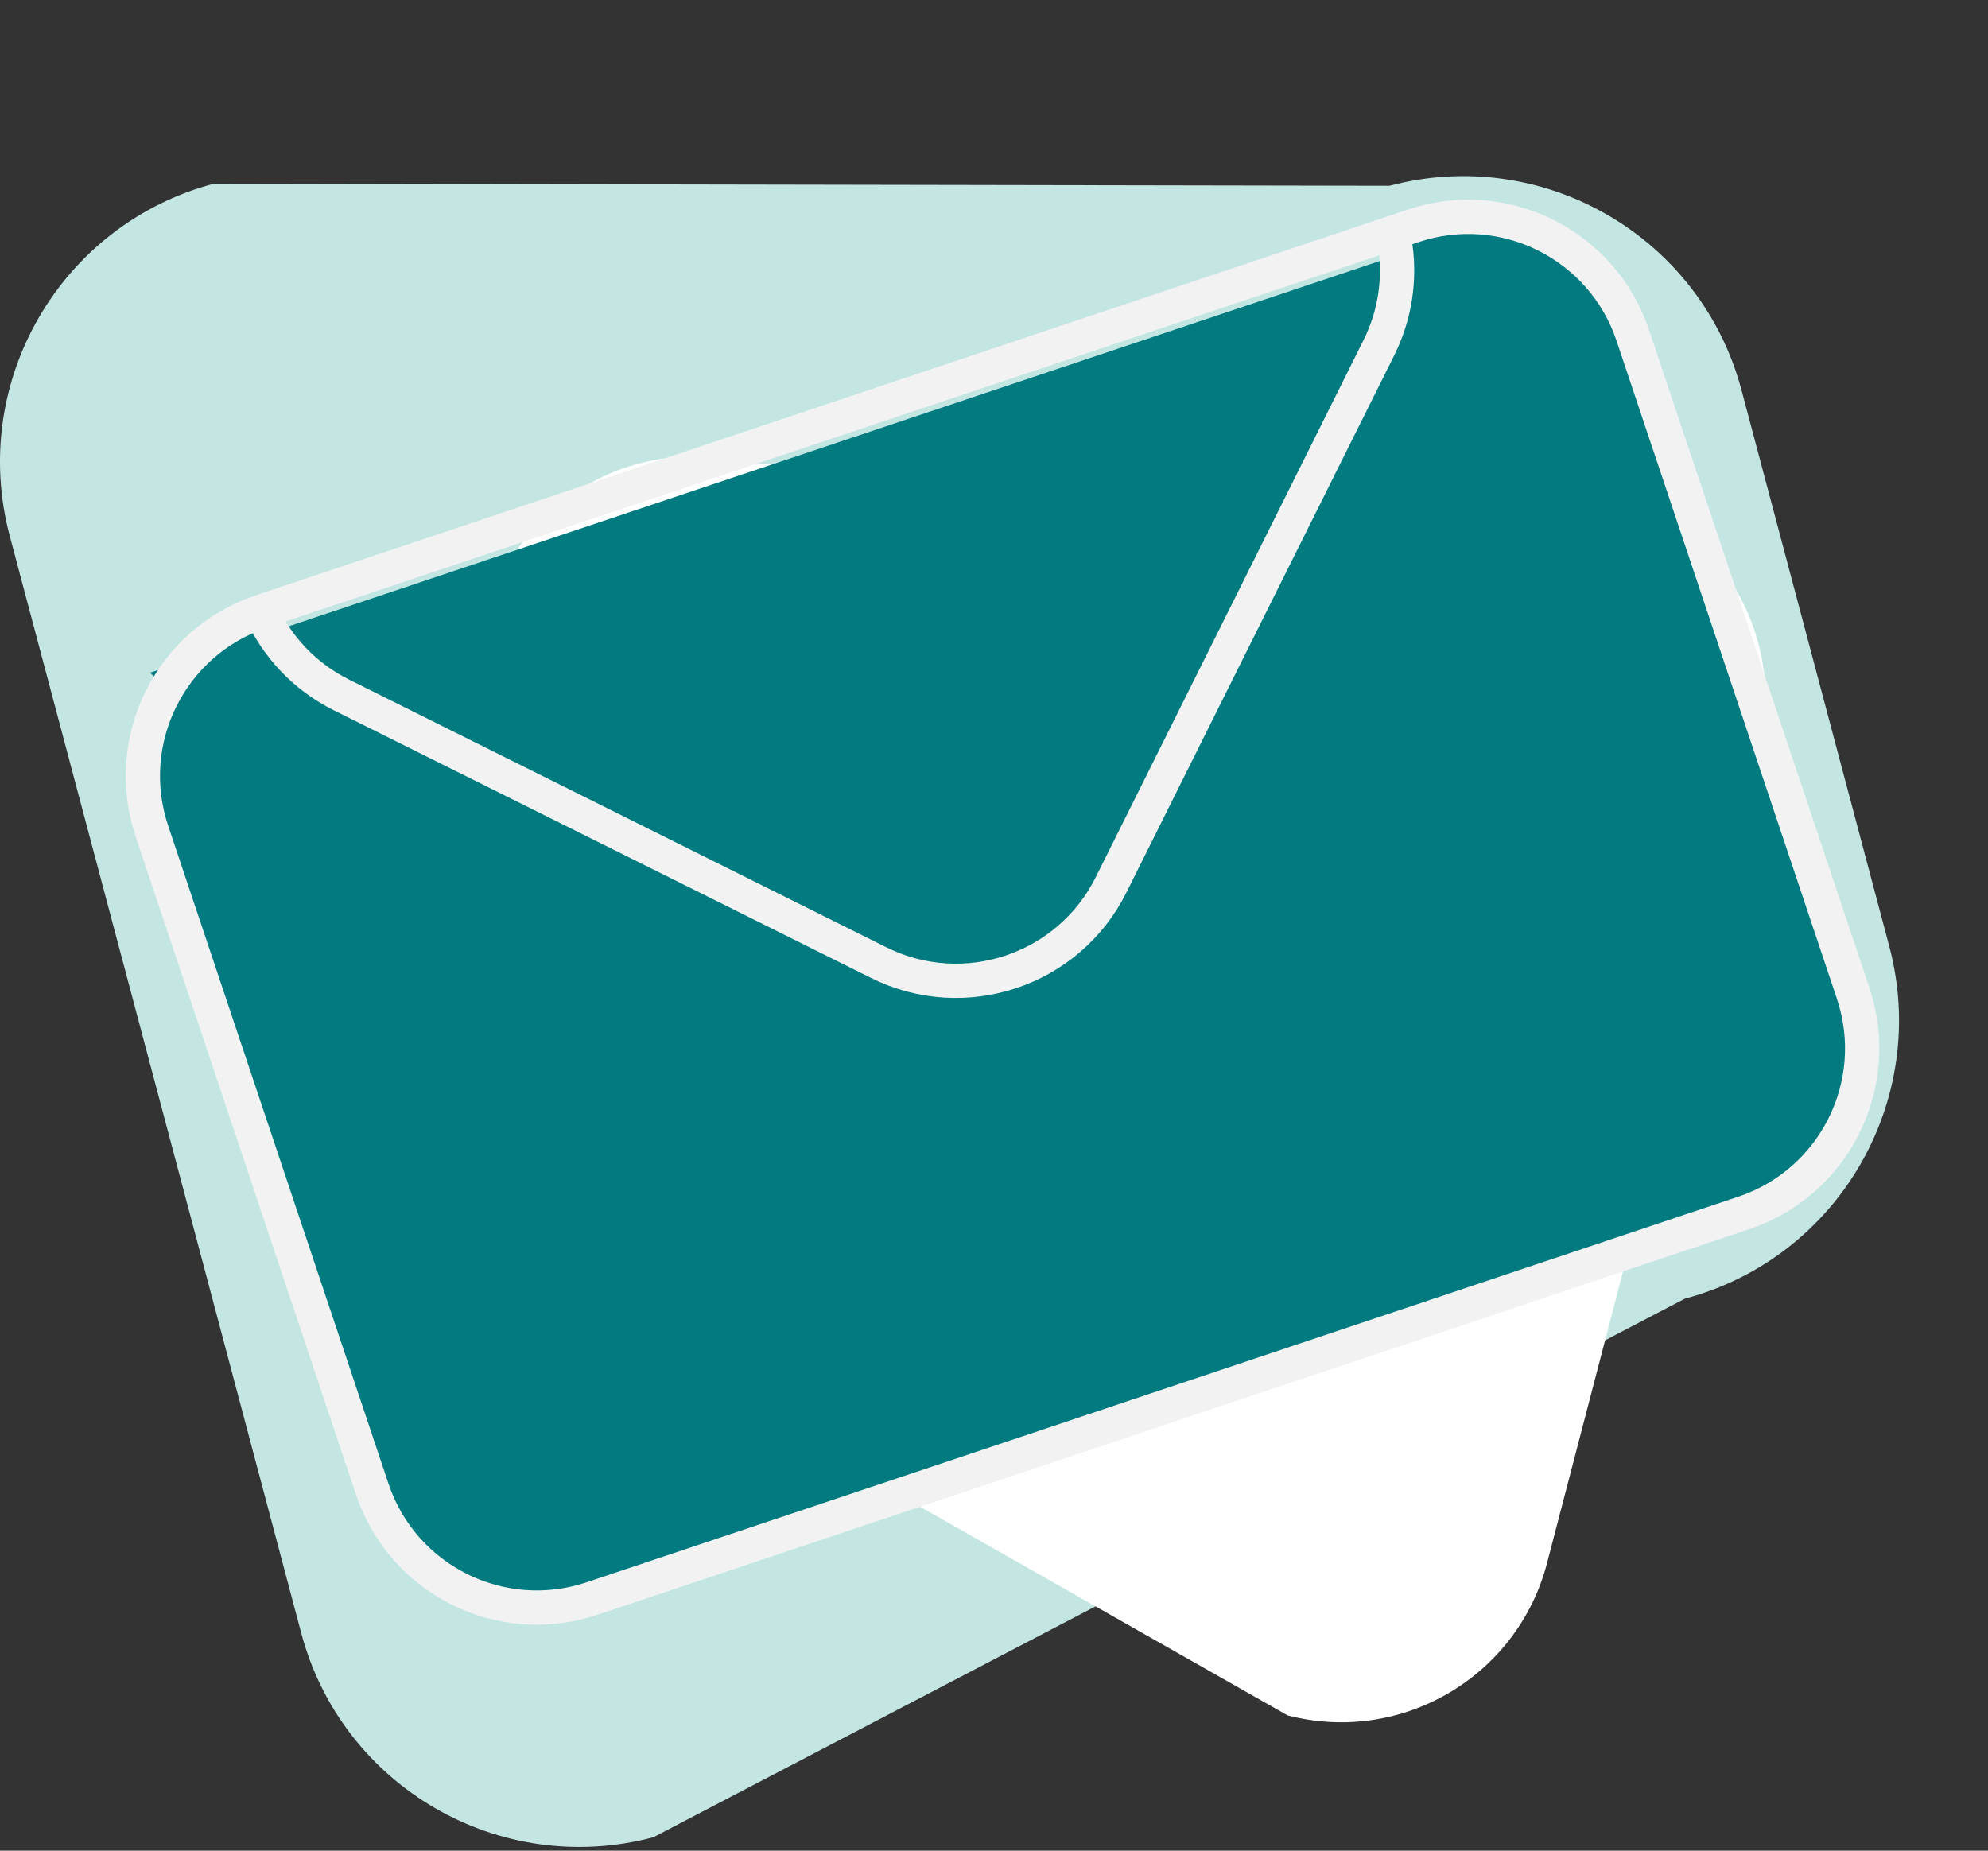
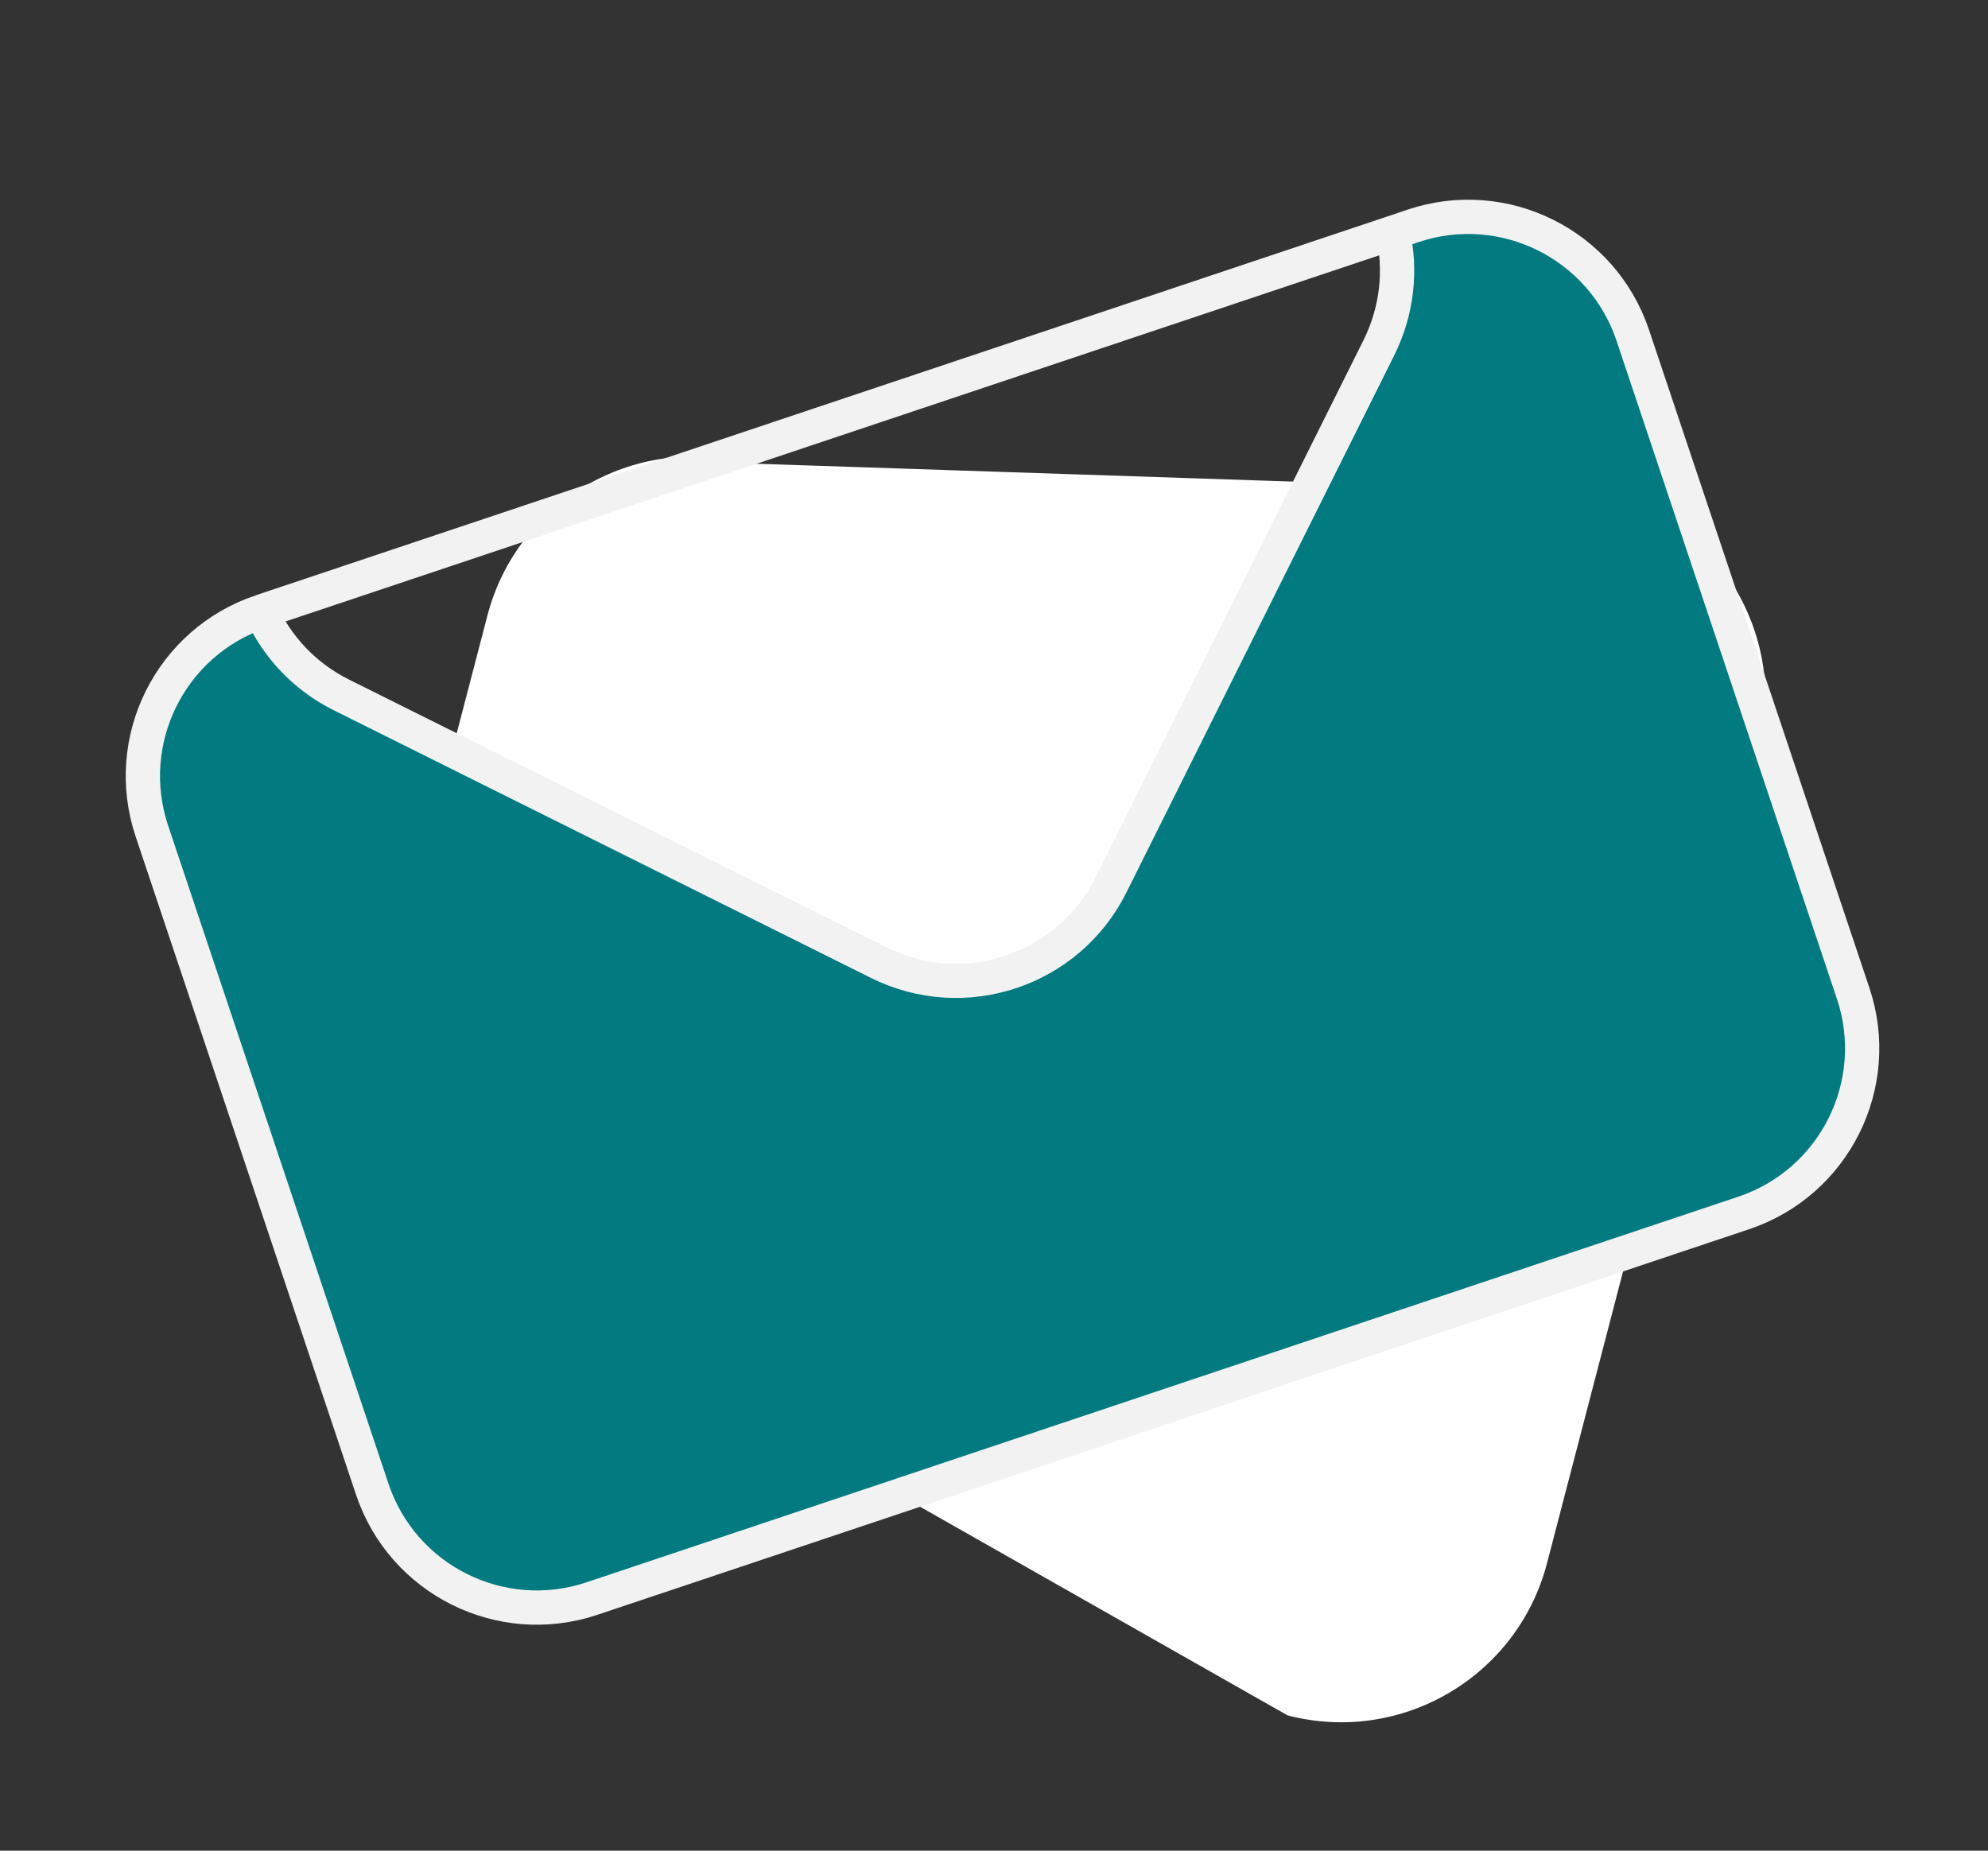
<svg xmlns="http://www.w3.org/2000/svg" version="1.1" x="0px" y="0px" width="58px" height="54px" viewBox="0 -5.139 58 54" enable-background="new 0 -5.139 58 54" xml:space="preserve">
  <rect x="0" y="-5.139" width="58" height="54" fill="#333333" stroke="none" />
  <defs>
</defs>
-   <path fill="#C3E6E3" d="M55.121,22.479c1.19,4.482-1.479,9.083-5.961,10.273L19.06,48.47c-4.482,1.191-9.082-1.478-10.272-5.961  L0.283,10.493C-0.907,6.01,1.762,1.409,6.244,0.22l34.292,0.063c4.483-1.189,9.083,1.479,10.273,5.962L55.121,22.479z" />
  <path fill="#FFFFFF" d="M14.22,12.822c0.864-3.315,4.253-5.304,7.57-4.439l25.076,0.835c3.316,0.864,5.304,4.253,4.44,7.569  l-6.172,23.687c-0.865,3.315-4.254,5.303-7.57,4.439L15.53,32.402c-3.316-0.865-5.303-4.254-4.44-7.571L14.22,12.822z" />
-   <path fill="#017B80" d="M4.383,14.488c0.784,0.877,1.738,1.626,2.854,2.183l15.33,7.639c4.724,2.354,10.464,0.433,12.818-4.292  l7.639-15.33c0.557-1.117,0.866-2.289,0.963-3.461L4.383,14.488z" />
  <path fill="#017B80" stroke="#F2F2F2" d="M41.228,1.451l-0.59,0.199c0.244,1.093,0.129,2.274-0.408,3.355l-7.812,15.67  c-1.244,2.502-4.283,3.52-6.786,2.272l-15.67-7.808c-1.081-0.539-1.883-1.413-2.347-2.432c-2.645,0.892-4.07,3.756-3.184,6.403  l6.429,19.202c0.888,2.651,3.757,4.081,6.409,3.193l33.602-11.251c2.652-0.888,4.082-3.756,3.195-6.408L47.636,4.644  C46.747,1.994,43.878,0.564,41.228,1.451z M7.615,12.707c0.003-0.001,0.006-0.002,0.01-0.004L40.638,1.65" />
</svg>